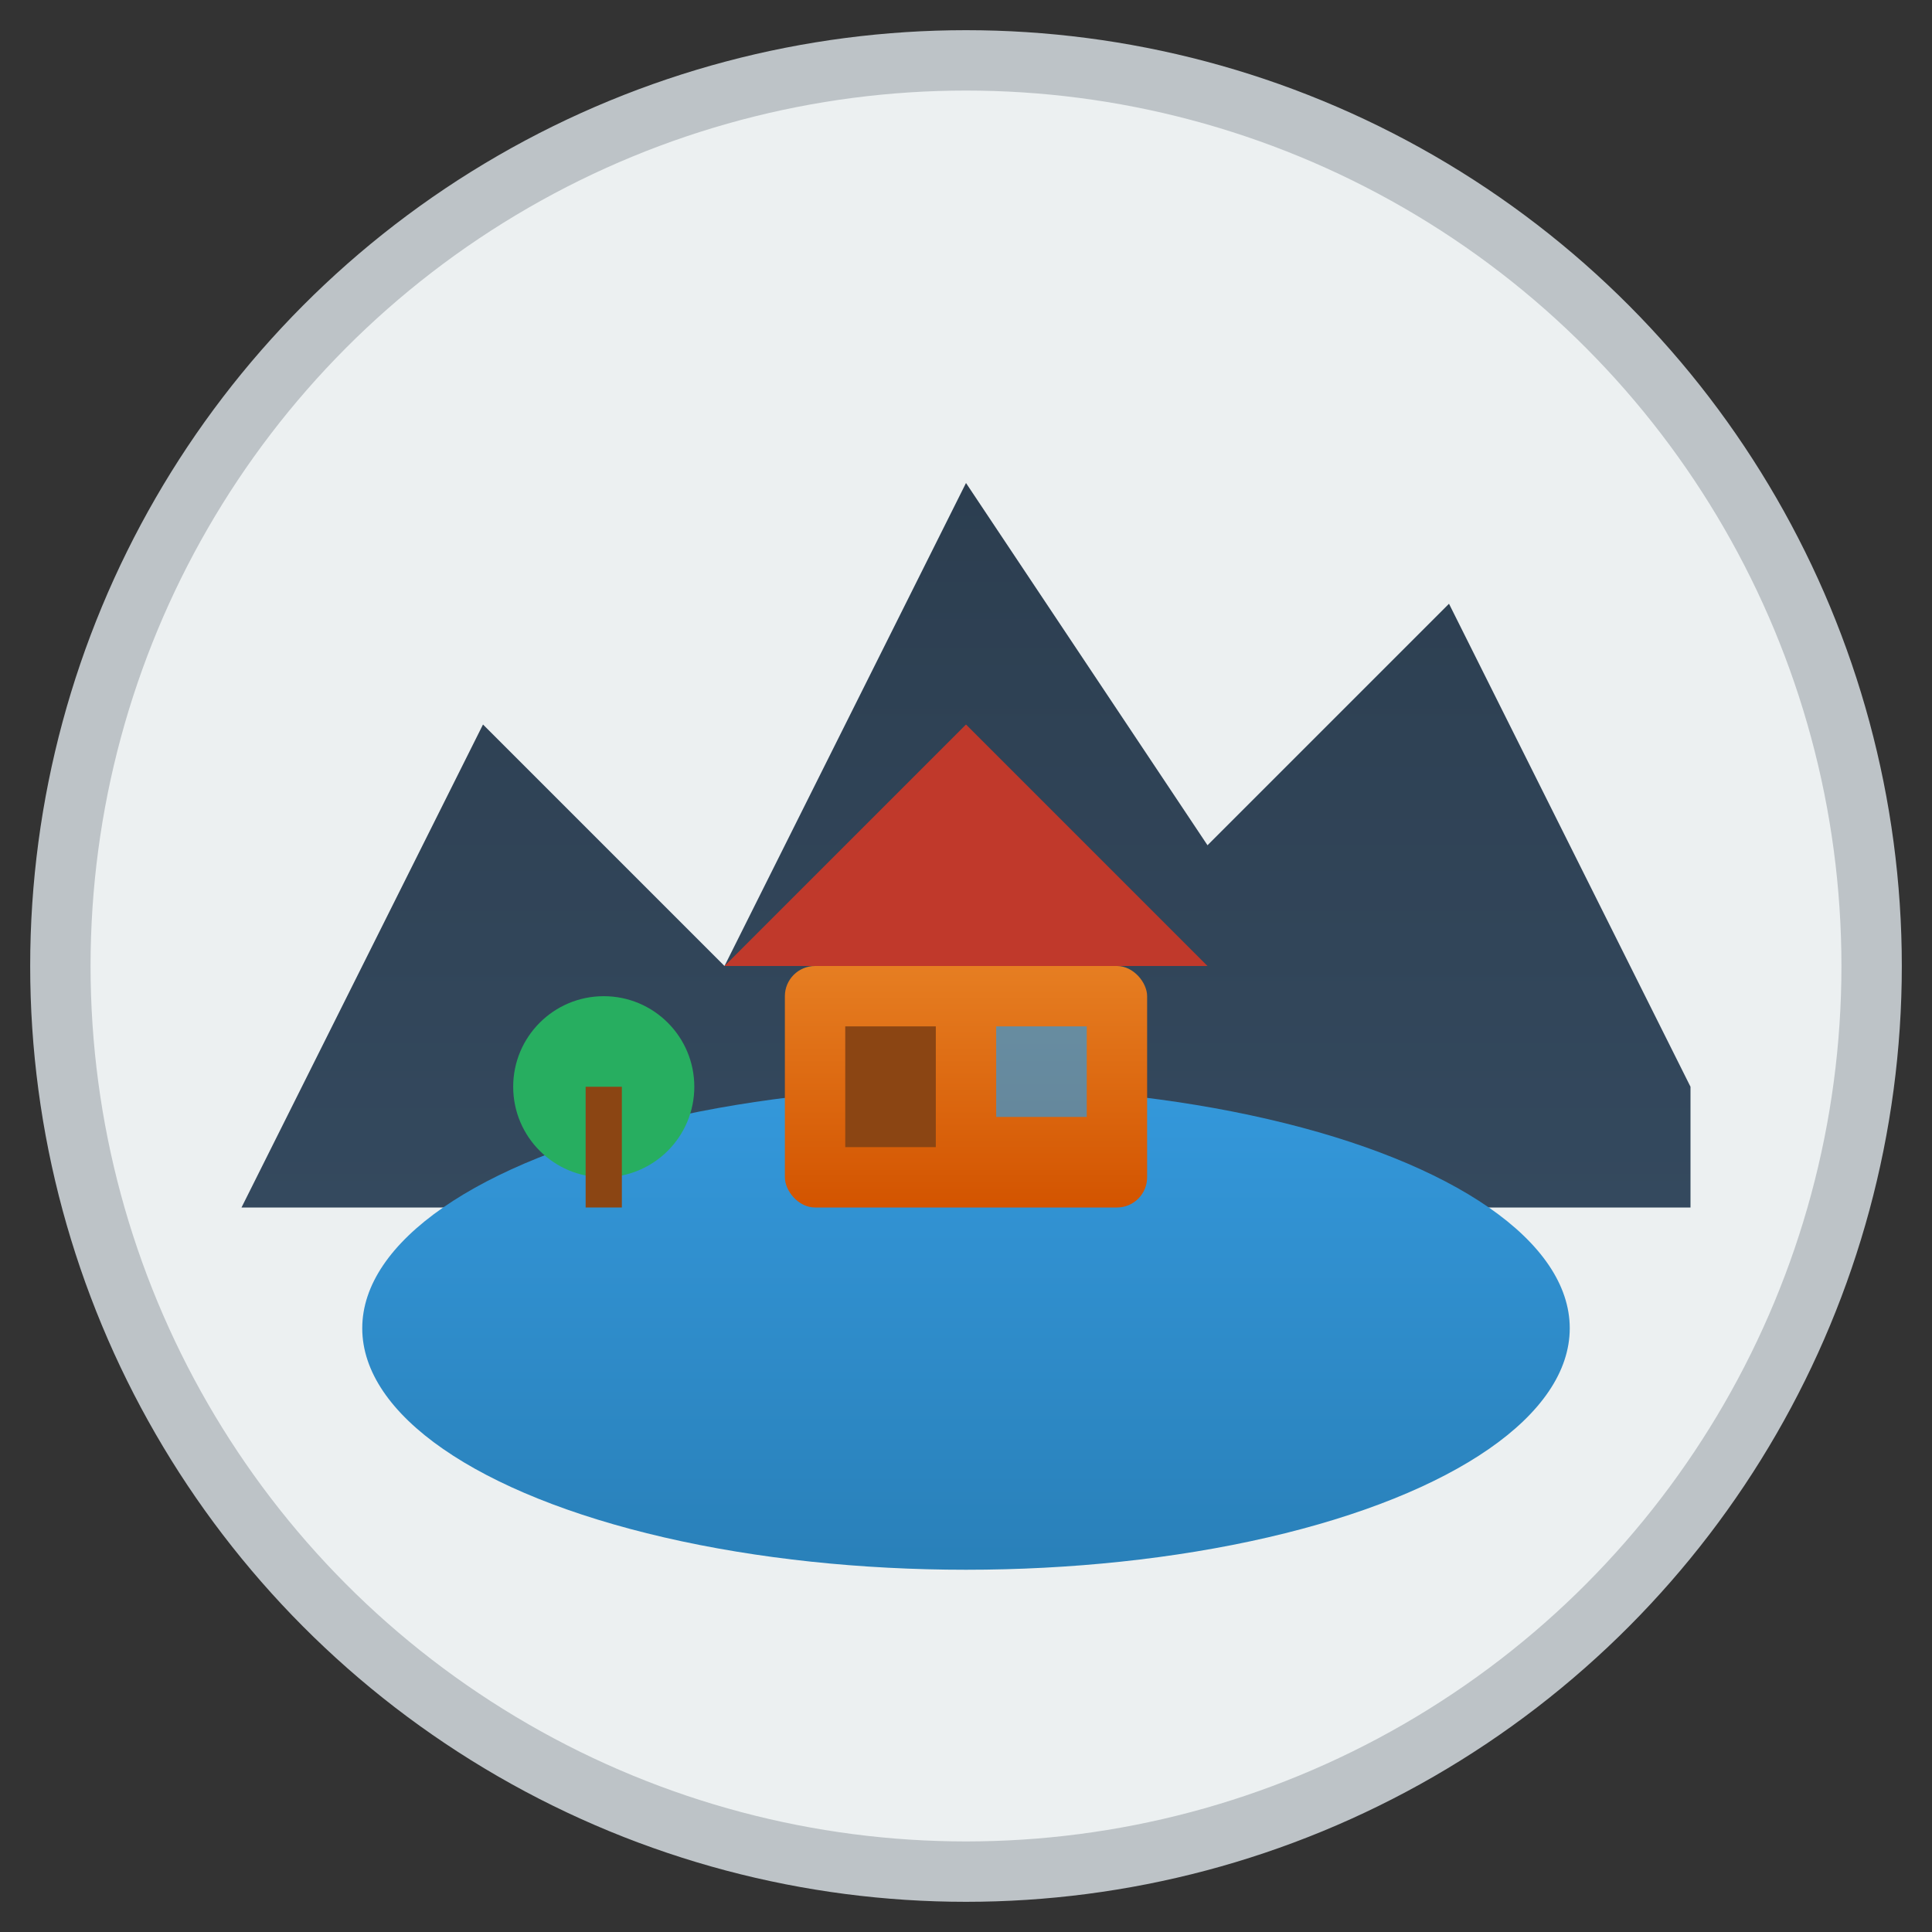
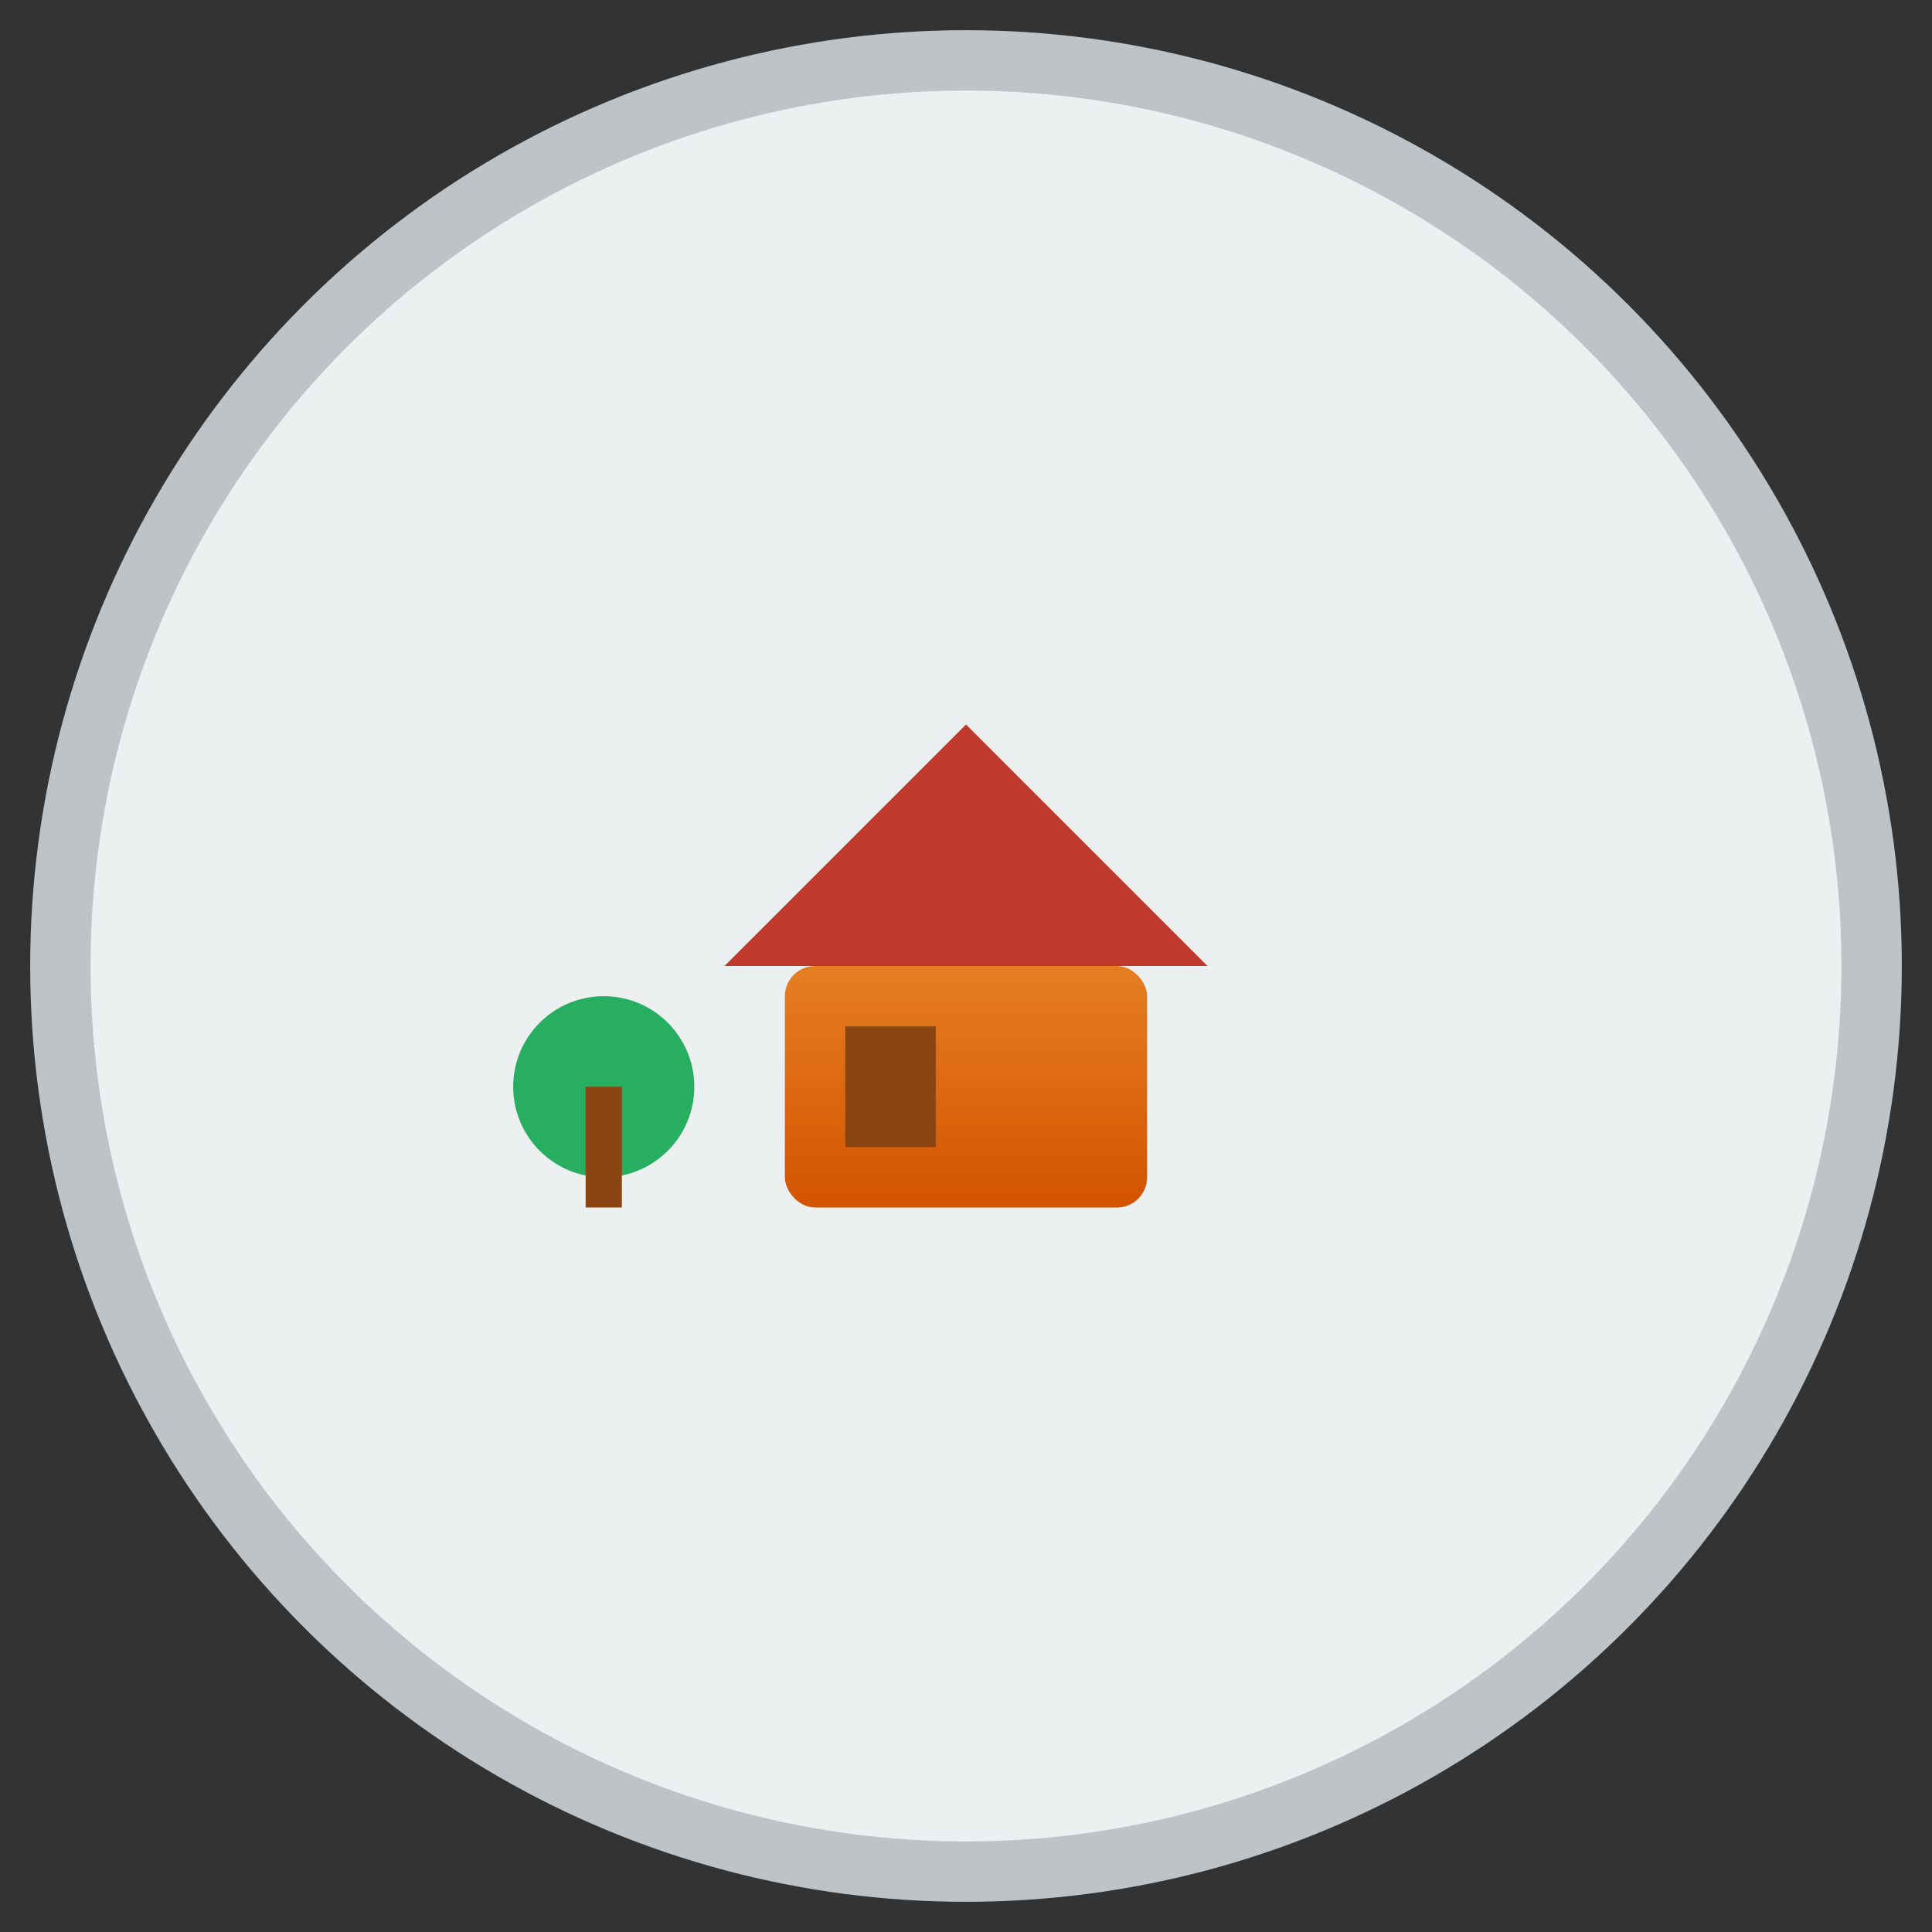
<svg xmlns="http://www.w3.org/2000/svg" viewBox="0 0 32 32" width="32" height="32">
  <rect x="0" y="0" width="32" height="32" fill="#333333" stroke="none" />
  <defs>
    <linearGradient id="waterGradient" x1="0%" y1="0%" x2="0%" y2="100%">
      <stop offset="0%" style="stop-color:#3498db;stop-opacity:1" />
      <stop offset="100%" style="stop-color:#2980b9;stop-opacity:1" />
    </linearGradient>
    <linearGradient id="mountainGradient" x1="0%" y1="0%" x2="0%" y2="100%">
      <stop offset="0%" style="stop-color:#2c3e50;stop-opacity:1" />
      <stop offset="100%" style="stop-color:#34495e;stop-opacity:1" />
    </linearGradient>
    <linearGradient id="cottageGradient" x1="0%" y1="0%" x2="0%" y2="100%">
      <stop offset="0%" style="stop-color:#e67e22;stop-opacity:1" />
      <stop offset="100%" style="stop-color:#d35400;stop-opacity:1" />
    </linearGradient>
  </defs>
  <circle cx="16" cy="16" r="15" fill="#ecf0f1" stroke="#bdc3c7" stroke-width="1" />
-   <path d="M4 20 L8 12 L12 16 L16 8 L20 14 L24 10 L28 18 L28 20 Z" fill="url(#mountainGradient)" />
-   <ellipse cx="16" cy="22" rx="10" ry="4" fill="url(#waterGradient)" />
  <rect x="13" y="16" width="6" height="4" fill="url(#cottageGradient)" rx="0.5" />
  <path d="M12 16 L16 12 L20 16 Z" fill="#c0392b" />
  <rect x="14" y="17" width="1.5" height="2" fill="#8b4513" />
-   <rect x="16.5" y="17" width="1.5" height="1.5" fill="#3498db" opacity="0.7" />
  <circle cx="10" cy="18" r="1.5" fill="#27ae60" />
  <rect x="9.7" y="18" width="0.6" height="2" fill="#8b4513" />
</svg>